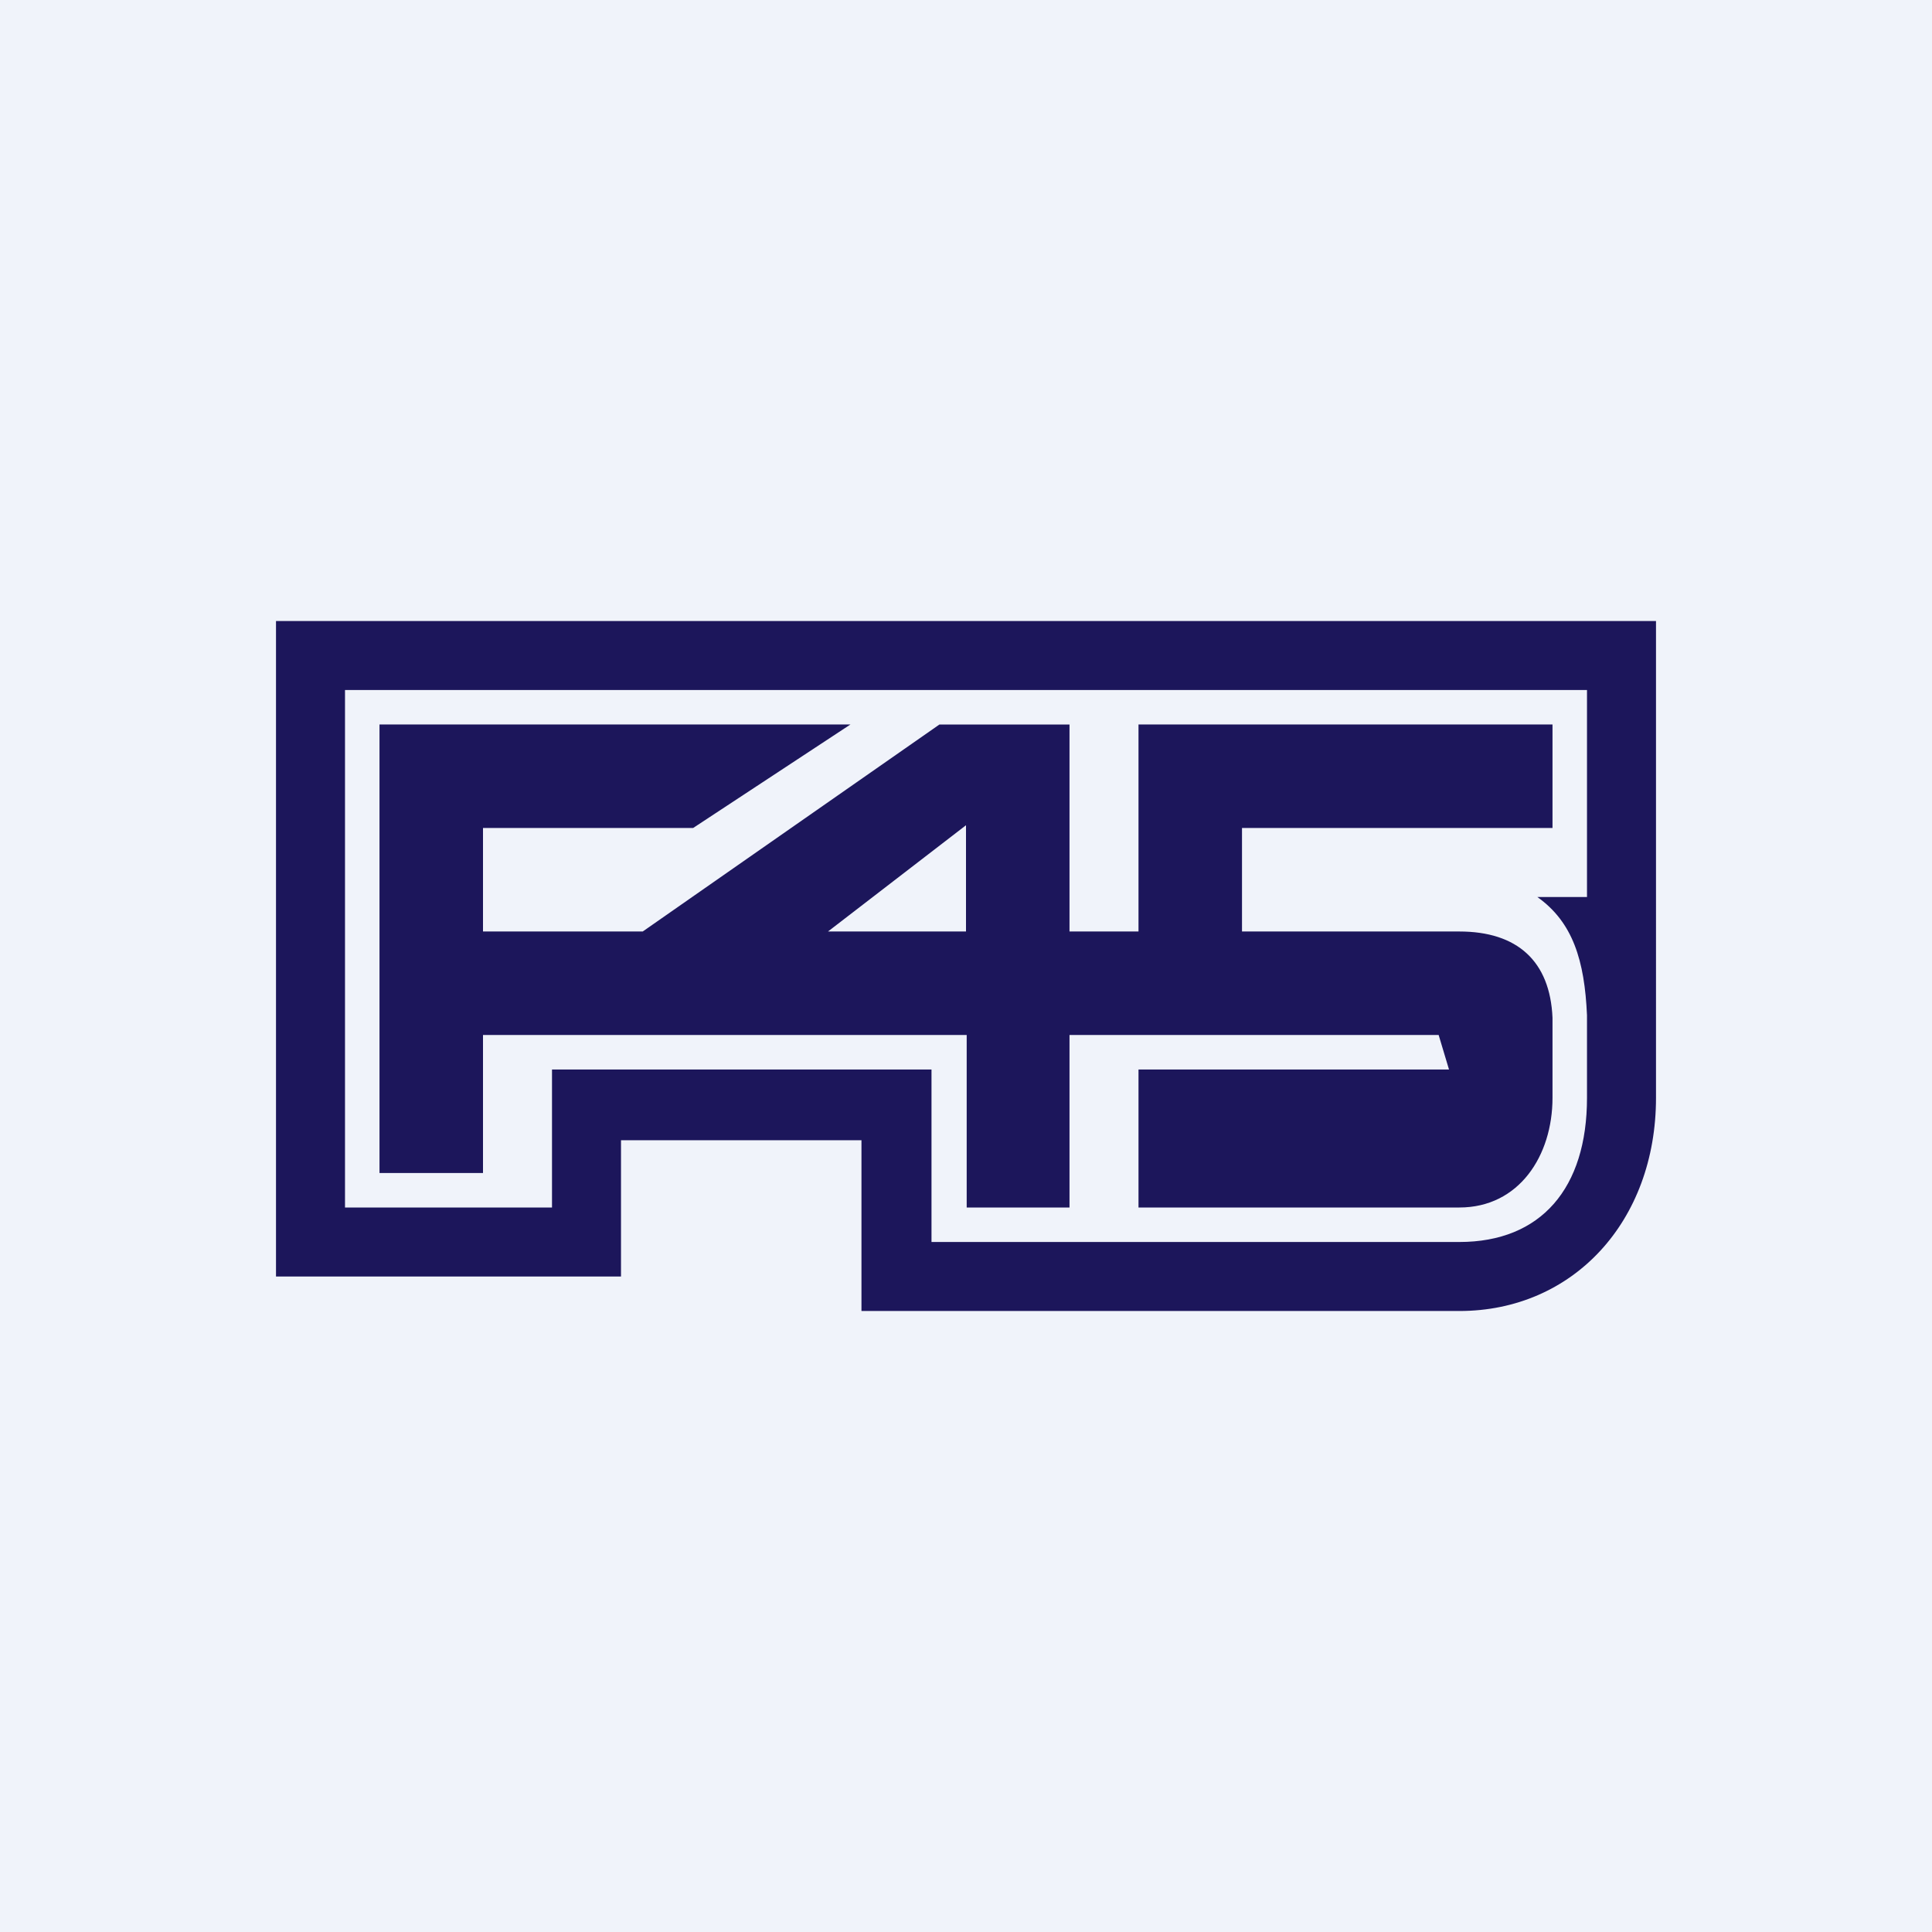
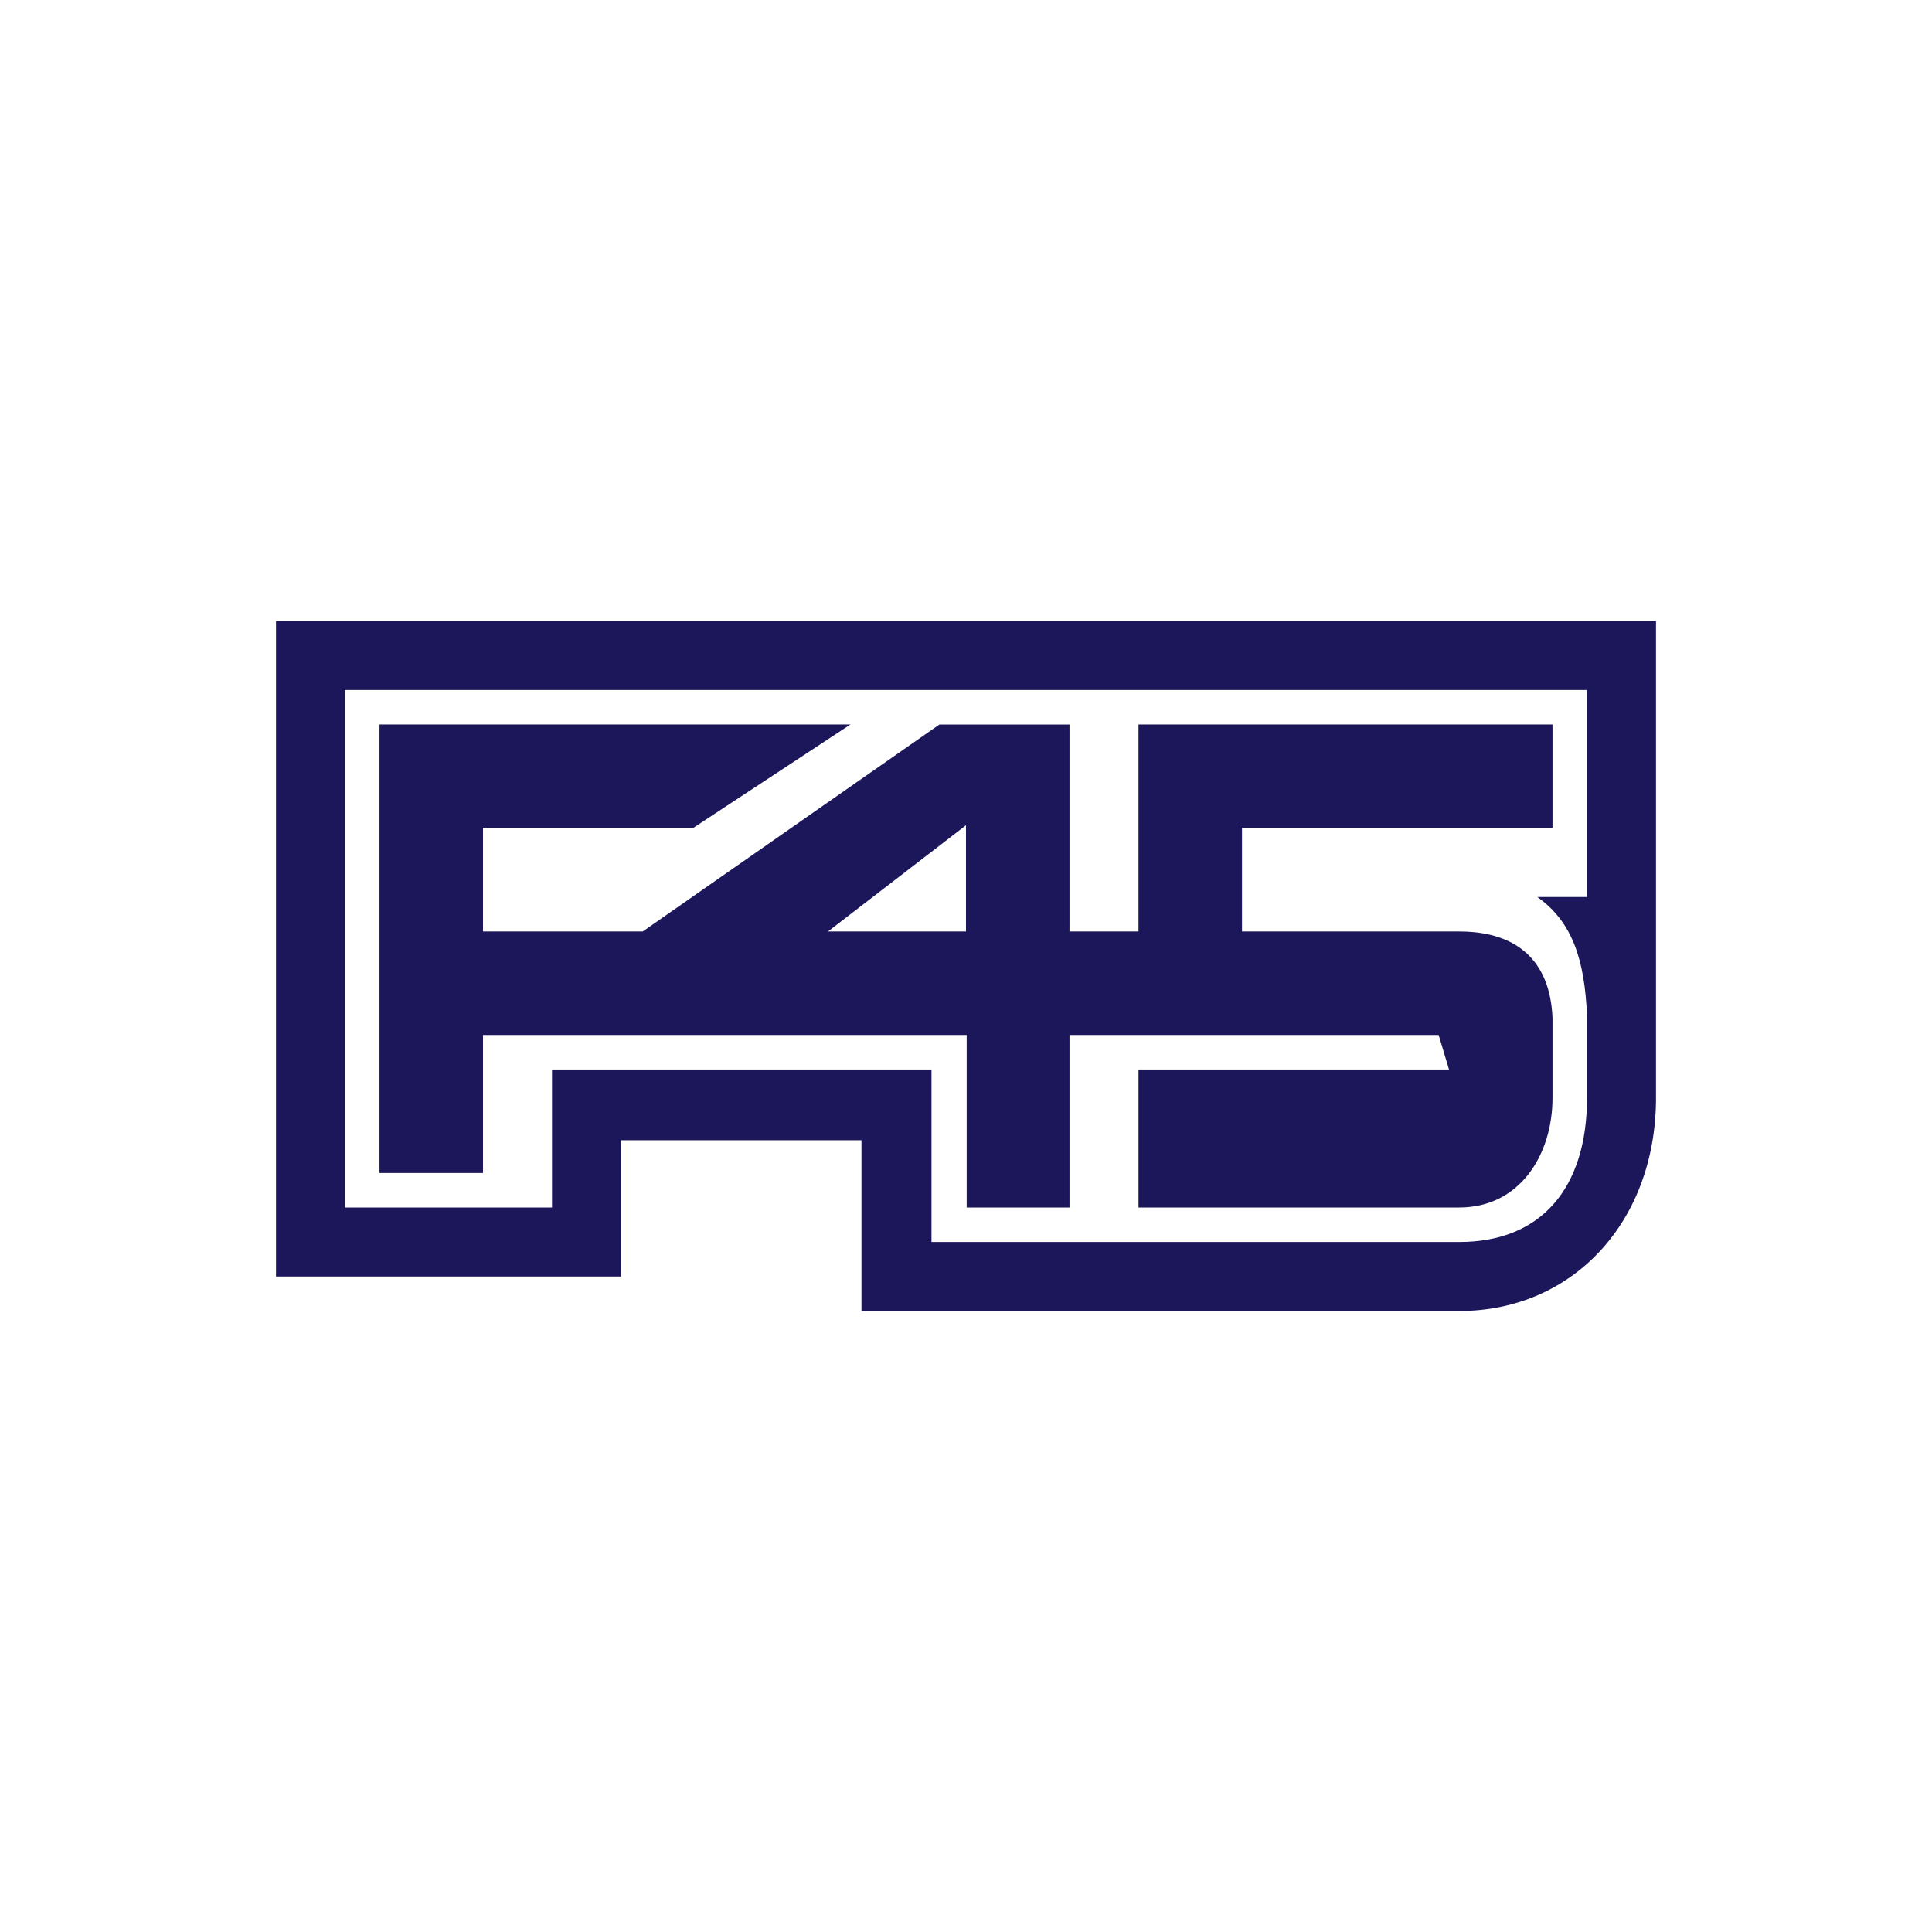
<svg xmlns="http://www.w3.org/2000/svg" width="56" height="56" viewBox="0 0 56 56">
-   <path fill="#F0F3FA" d="M0 0h56v56H0z" />
  <path d="M28 27h-4l4-3.08V27zm17 2.5c-.07-1.64-1.02-2.5-2.7-2.5H36v-3h9v-3H33v6h-2v-6h-3.77l-8.6 6H14v-3h6.09l4.56-3H11v13h3v-4h14.02v5H31v-5h10.7l.3 1h-9v4h9.3c1.73 0 2.7-1.5 2.7-3.18V29.5zM48 18H8v19h10v-3.95h6.97V38H42.3c3.3 0 5.7-2.6 5.7-6.18V18zm-2 2v6h-1.44c1.03.73 1.37 1.84 1.44 3.43v2.39c0 2.62-1.33 4.18-3.7 4.18H27v-5H16v4h-6V20h36z" fill="#1C165B" />
</svg>